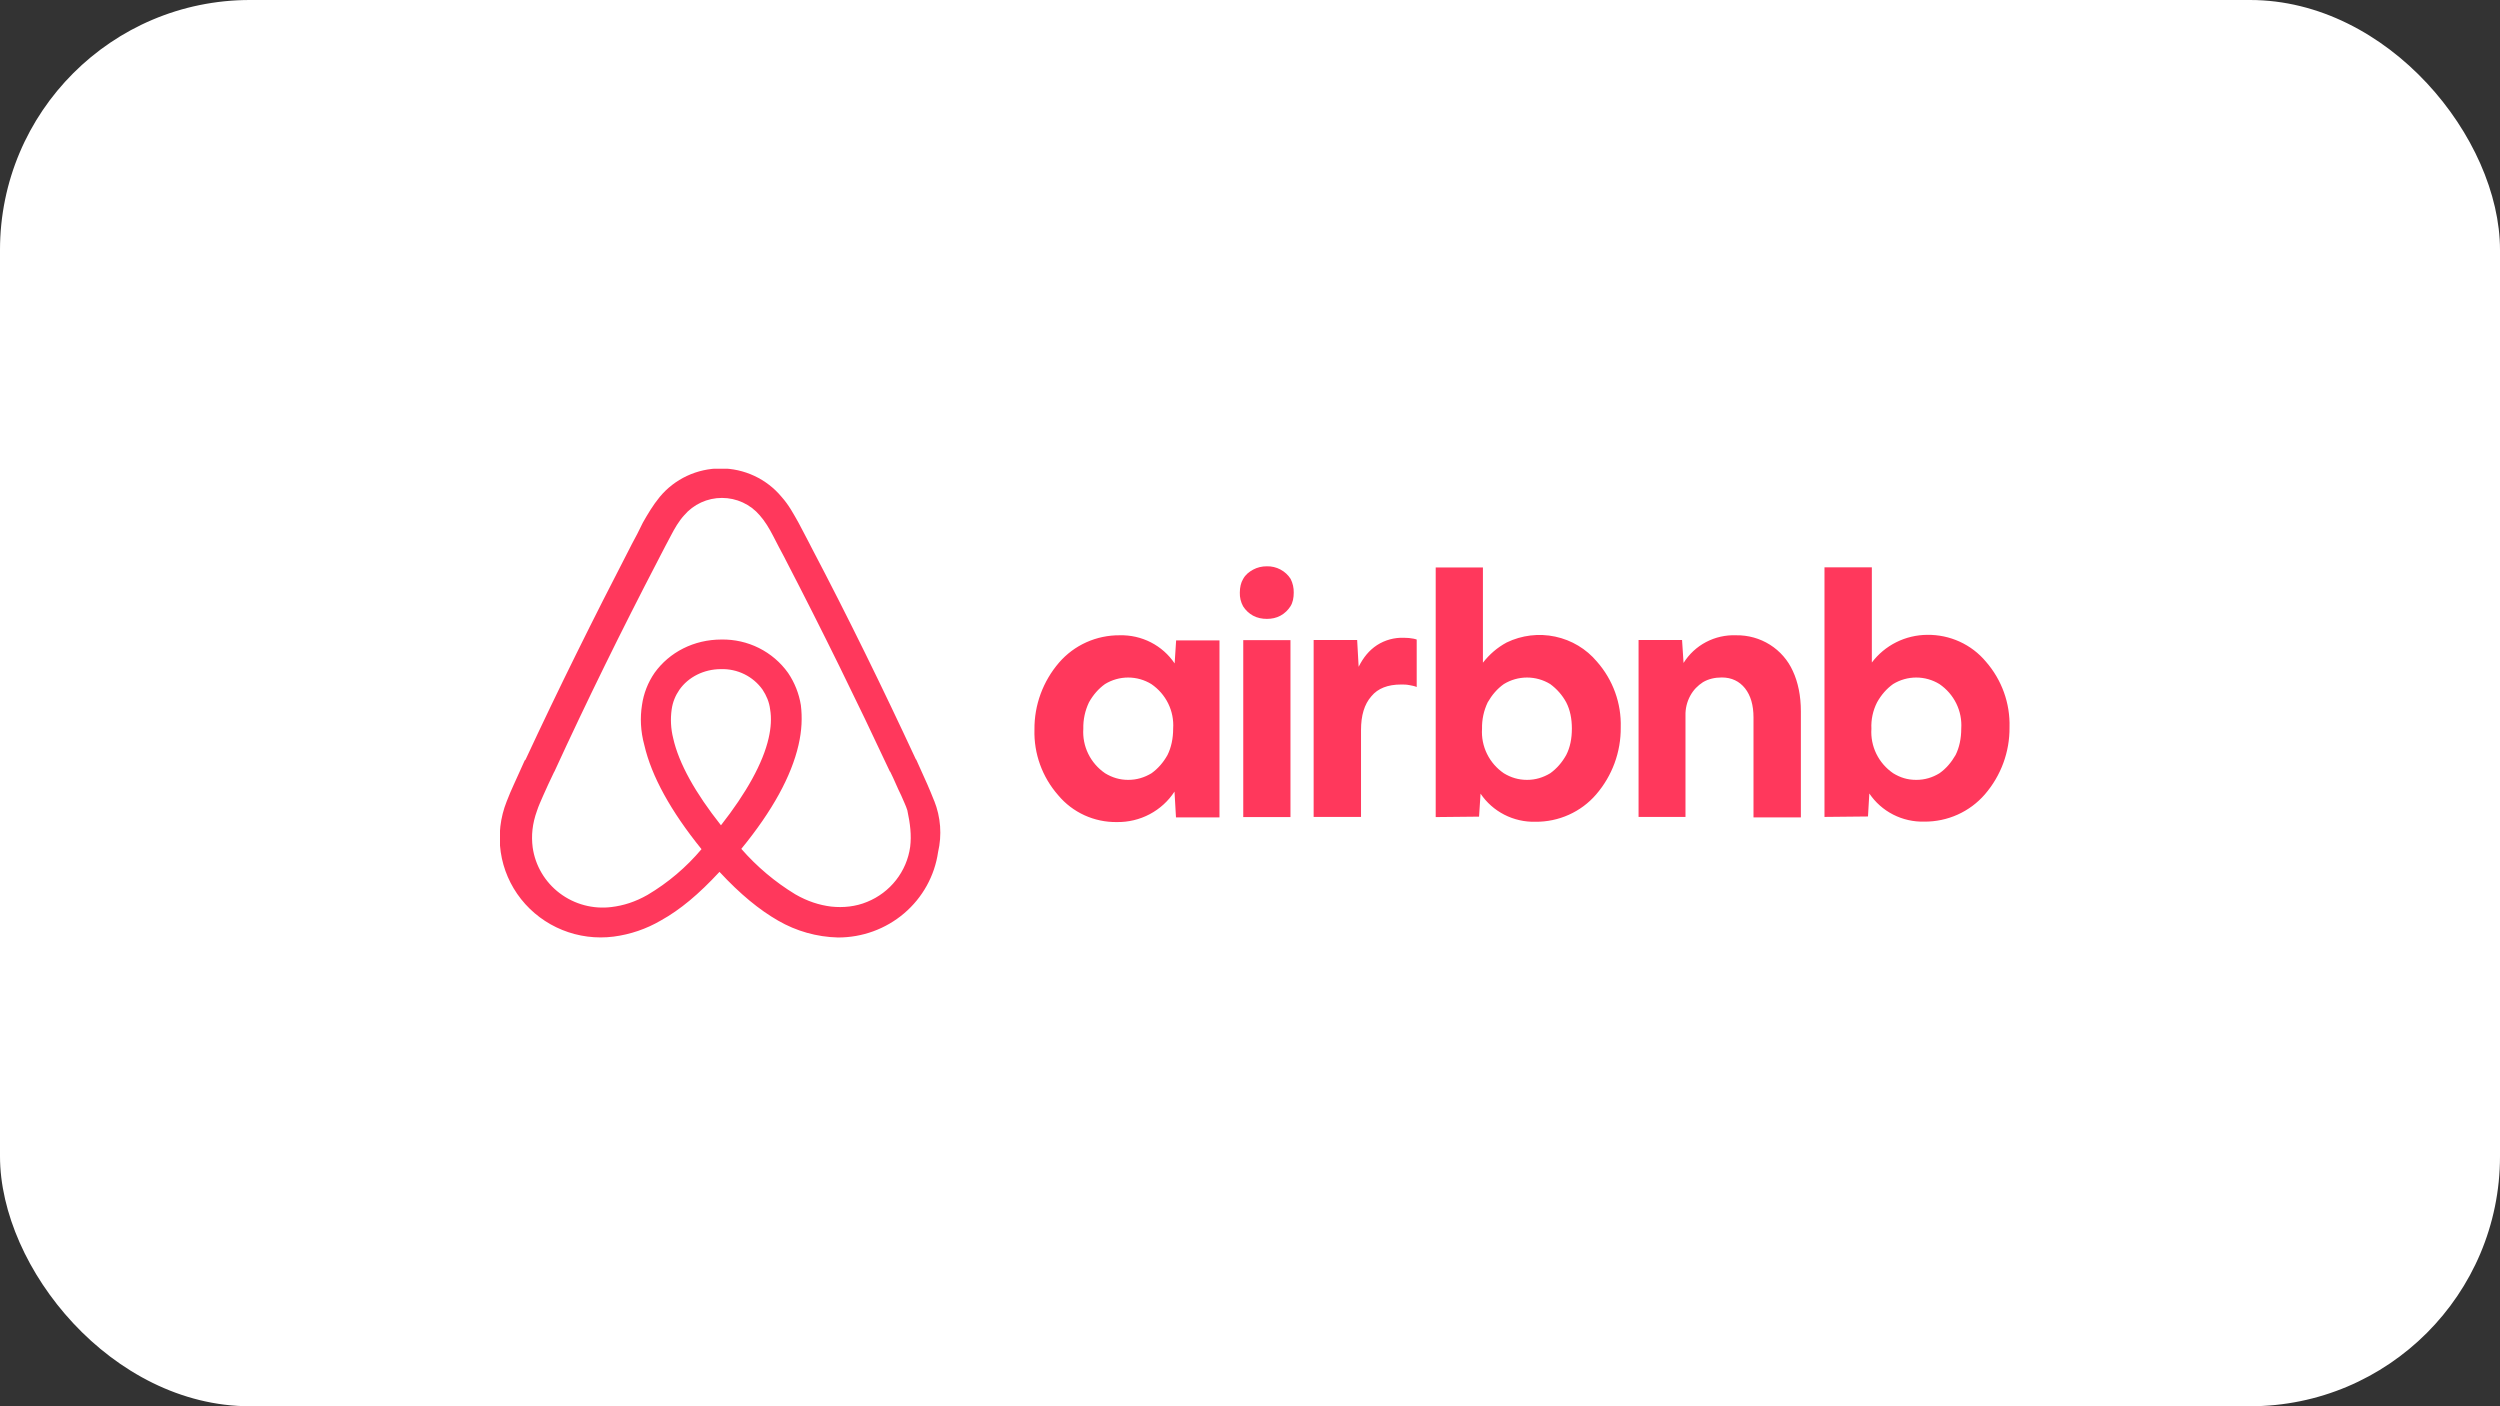
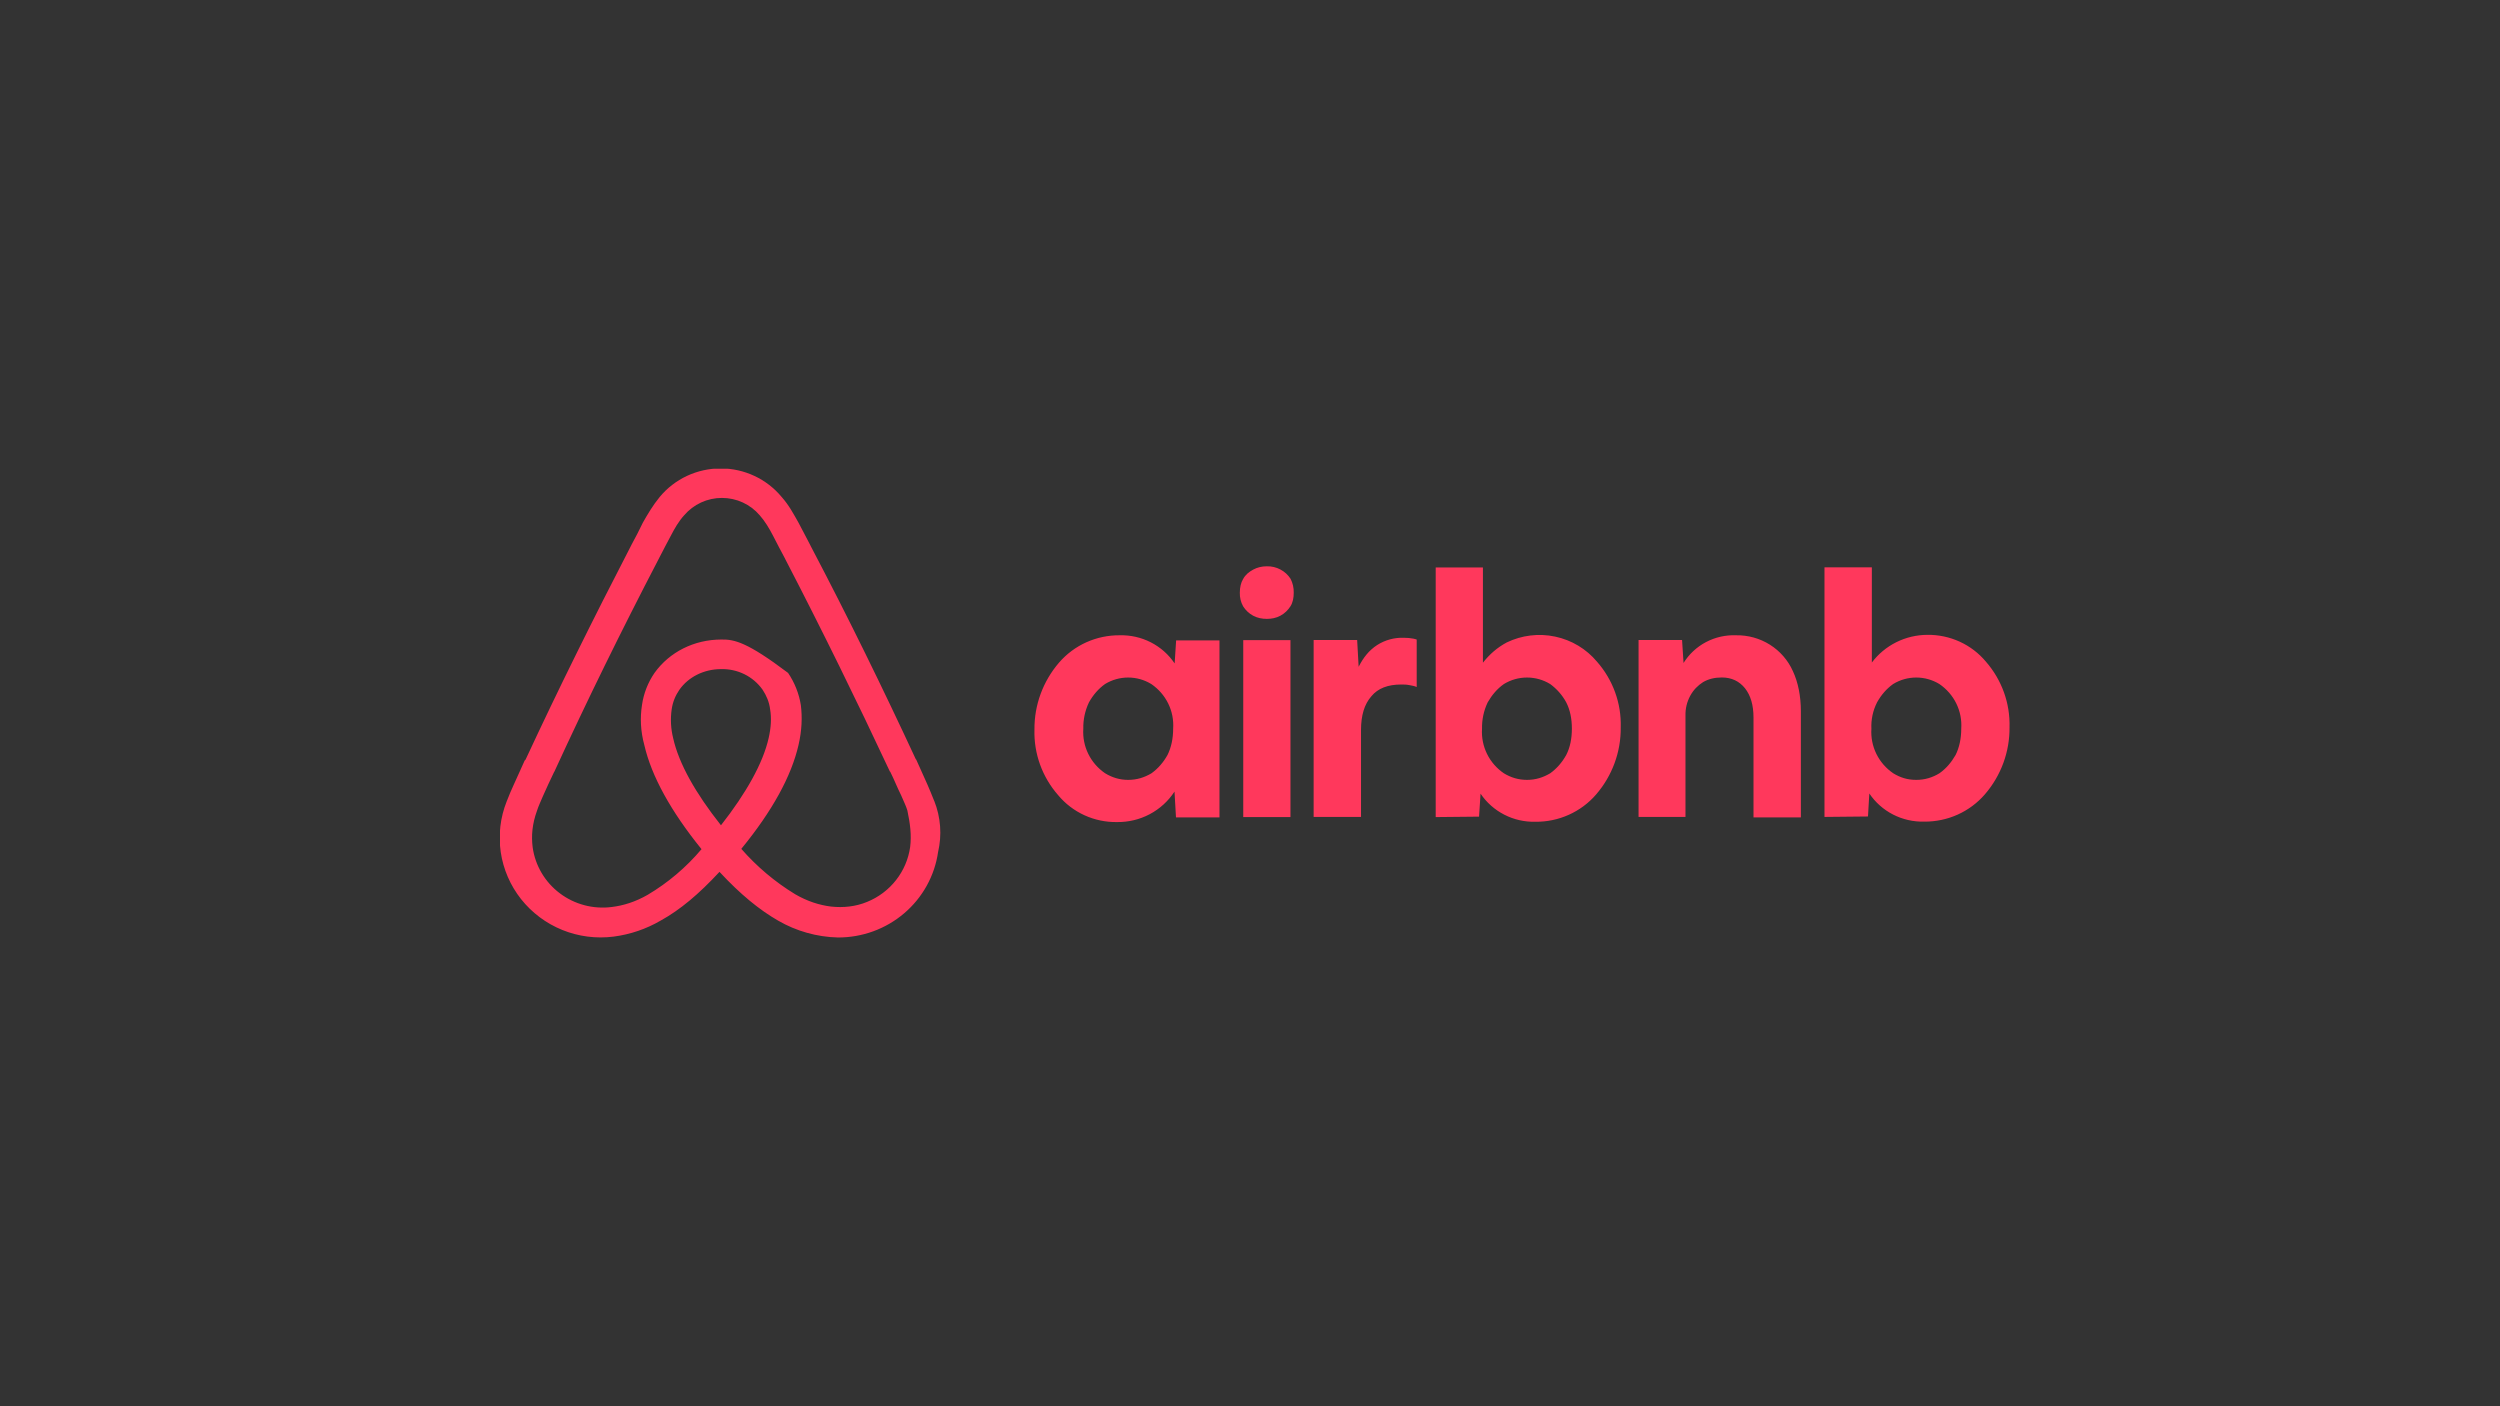
<svg xmlns="http://www.w3.org/2000/svg" width="160" height="90" viewBox="0 0 160 90" fill="none">
  <rect x="0" y="0" width="160" height="90" fill="#333333" stroke="none" />
-   <rect width="160" height="90" rx="16" fill="white" />
  <g clip-path="url(#clip0)">
-     <path d="M59.79 51.262C59.638 50.896 59.495 50.512 59.343 50.184L58.64 48.618L58.611 48.59C56.521 44.09 54.287 39.515 51.921 35.015L51.826 34.827C51.588 34.387 51.35 33.899 51.103 33.449C50.799 32.915 50.505 32.343 50.02 31.799C49.547 31.23 48.953 30.772 48.279 30.457C47.605 30.142 46.869 29.979 46.123 29.979C45.378 29.979 44.641 30.142 43.967 30.457C43.294 30.772 42.699 31.23 42.227 31.799C41.78 32.343 41.447 32.915 41.143 33.449C40.905 33.937 40.668 34.415 40.421 34.855L40.326 35.043C37.997 39.543 35.726 44.118 33.635 48.618L33.578 48.674C33.369 49.162 33.122 49.668 32.884 50.212C32.732 50.54 32.58 50.896 32.428 51.29C32.017 52.321 31.886 53.44 32.047 54.536C32.209 55.632 32.657 56.668 33.347 57.541C34.038 58.415 34.948 59.096 35.986 59.517C37.025 59.938 38.157 60.085 39.271 59.943C40.339 59.804 41.367 59.453 42.293 58.912C43.529 58.227 44.717 57.233 46.047 55.799C47.378 57.233 48.594 58.227 49.801 58.921C50.962 59.593 52.276 59.964 53.622 59.999C55.18 60.005 56.688 59.456 57.867 58.451C59.046 57.446 59.817 56.055 60.037 54.533C60.292 53.44 60.206 52.297 59.79 51.252V51.262ZM46.142 52.818C44.508 50.755 43.443 48.862 43.082 47.24C42.932 46.639 42.9 46.015 42.987 45.402C43.053 44.924 43.234 44.502 43.481 44.146C44.051 43.33 45.049 42.824 46.142 42.824C46.661 42.809 47.176 42.92 47.641 43.149C48.105 43.378 48.505 43.718 48.803 44.137C49.05 44.512 49.231 44.924 49.288 45.402C49.383 45.946 49.345 46.574 49.193 47.24C48.832 48.834 47.767 50.746 46.142 52.818ZM58.25 54.205C58.142 54.978 57.831 55.709 57.347 56.326C56.864 56.943 56.225 57.424 55.494 57.721C54.772 58.021 53.974 58.105 53.194 58.021C52.434 57.927 51.673 57.684 50.894 57.233C49.6 56.445 48.437 55.464 47.444 54.327C49.44 51.89 50.647 49.668 51.103 47.69C51.322 46.752 51.35 45.908 51.255 45.13C51.137 44.393 50.858 43.689 50.438 43.068C49.959 42.394 49.319 41.847 48.575 41.474C47.831 41.101 47.005 40.915 46.171 40.93C44.412 40.93 42.844 41.737 41.894 43.059C41.466 43.678 41.19 44.388 41.086 45.13C40.962 45.918 40.991 46.79 41.238 47.69C41.694 49.668 42.93 51.918 44.897 54.346C43.922 55.505 42.755 56.494 41.447 57.271C40.658 57.721 39.907 57.955 39.147 58.049C37.965 58.199 36.77 57.882 35.824 57.167C34.877 56.453 34.254 55.398 34.091 54.233C33.996 53.483 34.062 52.733 34.367 51.89C34.462 51.59 34.604 51.29 34.756 50.934C34.965 50.446 35.212 49.94 35.45 49.434L35.488 49.368C37.541 44.896 39.784 40.33 42.112 35.858L42.208 35.671C42.445 35.221 42.683 34.743 42.93 34.293C43.177 33.815 43.443 33.355 43.785 32.98C44.081 32.632 44.451 32.351 44.869 32.159C45.287 31.966 45.743 31.867 46.204 31.867C46.665 31.867 47.121 31.966 47.539 32.159C47.956 32.351 48.327 32.632 48.623 32.98C48.955 33.355 49.231 33.815 49.478 34.293C49.716 34.743 49.953 35.23 50.2 35.671L50.295 35.858C52.614 40.33 54.857 44.896 56.948 49.368L56.977 49.396C57.224 49.883 57.433 50.427 57.671 50.896C57.823 51.262 57.975 51.552 58.07 51.862C58.25 52.705 58.345 53.455 58.25 54.205ZM71.48 52.612C70.764 52.622 70.054 52.473 69.404 52.176C68.755 51.879 68.181 51.442 67.726 50.896C66.703 49.733 66.16 48.234 66.205 46.696C66.189 45.124 66.75 43.599 67.783 42.402C68.261 41.85 68.856 41.407 69.525 41.106C70.195 40.805 70.924 40.652 71.66 40.658C72.353 40.64 73.04 40.795 73.655 41.11C74.27 41.425 74.794 41.889 75.177 42.459L75.272 40.987H78.047V52.312H75.263L75.168 50.662C74.772 51.27 74.226 51.768 73.581 52.109C72.935 52.451 72.212 52.623 71.48 52.612ZM72.202 49.912C72.754 49.912 73.238 49.762 73.694 49.49C74.112 49.19 74.455 48.796 74.721 48.318C74.958 47.84 75.082 47.268 75.082 46.63C75.119 46.077 75.01 45.523 74.765 45.023C74.52 44.524 74.148 44.096 73.685 43.78C73.24 43.507 72.726 43.362 72.202 43.362C71.678 43.362 71.165 43.507 70.72 43.78C70.301 44.08 69.959 44.474 69.693 44.952C69.442 45.48 69.318 46.057 69.332 46.64C69.295 47.193 69.404 47.747 69.649 48.247C69.894 48.746 70.266 49.175 70.729 49.49C71.176 49.762 71.66 49.912 72.202 49.912ZM82.799 37.93C82.799 38.258 82.742 38.559 82.59 38.802C82.438 39.037 82.229 39.252 81.953 39.402C81.678 39.552 81.383 39.608 81.079 39.608C80.775 39.608 80.471 39.552 80.195 39.402C79.934 39.259 79.715 39.053 79.558 38.802C79.411 38.535 79.339 38.234 79.349 37.93C79.349 37.593 79.416 37.293 79.558 37.059C79.71 36.777 79.929 36.608 80.195 36.459C80.471 36.309 80.765 36.243 81.079 36.243C81.382 36.236 81.681 36.307 81.947 36.448C82.214 36.589 82.439 36.796 82.6 37.049C82.738 37.322 82.806 37.625 82.799 37.93ZM79.568 52.274V40.968H82.59V52.293H79.558L79.568 52.274ZM90.669 43.93V43.968C90.526 43.902 90.336 43.874 90.193 43.846C90.003 43.809 89.851 43.809 89.671 43.809C88.825 43.809 88.188 44.052 87.77 44.559C87.314 45.074 87.105 45.796 87.105 46.724V52.283H84.073V40.959H86.858L86.953 42.674C87.257 42.074 87.618 41.624 88.131 41.287C88.641 40.959 89.243 40.795 89.851 40.818C90.07 40.818 90.279 40.837 90.46 40.874C90.555 40.902 90.612 40.902 90.669 40.93V43.93ZM91.885 52.274V36.318H94.907V42.412C95.335 41.868 95.82 41.446 96.428 41.118C97.391 40.652 98.485 40.52 99.533 40.743C100.582 40.966 101.523 41.53 102.206 42.346C103.231 43.511 103.774 45.014 103.727 46.555C103.743 48.127 103.183 49.652 102.149 50.849C101.672 51.402 101.077 51.844 100.407 52.145C99.737 52.447 99.008 52.599 98.272 52.593C97.579 52.611 96.893 52.456 96.278 52.141C95.662 51.826 95.139 51.362 94.755 50.793L94.66 52.265L91.885 52.293V52.274ZM97.73 49.912C98.272 49.912 98.757 49.762 99.213 49.49C99.631 49.19 99.973 48.796 100.239 48.318C100.486 47.84 100.6 47.268 100.6 46.63C100.6 46.002 100.486 45.43 100.239 44.952C99.99 44.491 99.639 44.091 99.213 43.78C98.768 43.507 98.254 43.362 97.73 43.362C97.206 43.362 96.692 43.507 96.247 43.78C95.82 44.08 95.487 44.474 95.212 44.952C94.96 45.48 94.837 46.057 94.85 46.64C94.813 47.193 94.923 47.747 95.168 48.247C95.412 48.746 95.784 49.175 96.247 49.49C96.694 49.762 97.179 49.912 97.73 49.912ZM104.868 52.283V40.959H107.652L107.747 42.43C108.097 41.866 108.594 41.404 109.185 41.093C109.777 40.781 110.442 40.631 111.112 40.658C111.878 40.645 112.631 40.855 113.277 41.262C113.922 41.669 114.432 42.255 114.742 42.946C115.075 43.658 115.256 44.54 115.256 45.524V52.312H112.224V45.918C112.224 45.13 112.043 44.512 111.682 44.052C111.321 43.602 110.827 43.358 110.199 43.358C109.743 43.358 109.344 43.452 108.992 43.658C108.66 43.874 108.384 44.146 108.175 44.53C107.964 44.919 107.859 45.355 107.871 45.796V52.283H104.868ZM116.767 52.283V36.309H119.798V42.402C120.209 41.855 120.743 41.411 121.359 41.103C121.974 40.795 122.654 40.634 123.343 40.63C124.06 40.62 124.769 40.769 125.419 41.066C126.069 41.363 126.642 41.8 127.098 42.346C128.115 43.511 128.654 45.009 128.609 46.546C128.625 48.118 128.065 49.643 127.031 50.84C126.553 51.392 125.958 51.835 125.288 52.136C124.618 52.437 123.89 52.59 123.153 52.584C122.461 52.602 121.774 52.447 121.159 52.132C120.544 51.817 120.02 51.353 119.637 50.783L119.551 52.255L116.767 52.283ZM122.64 49.912C123.191 49.912 123.676 49.762 124.123 49.49C124.55 49.19 124.883 48.796 125.159 48.318C125.396 47.84 125.52 47.268 125.52 46.63C125.557 46.077 125.448 45.523 125.203 45.023C124.958 44.524 124.586 44.096 124.123 43.78C123.678 43.507 123.164 43.362 122.64 43.362C122.116 43.362 121.602 43.507 121.158 43.78C120.739 44.08 120.397 44.474 120.131 44.952C119.866 45.475 119.741 46.056 119.77 46.64C119.733 47.193 119.842 47.747 120.087 48.247C120.332 48.746 120.704 49.175 121.167 49.49C121.614 49.762 122.07 49.912 122.64 49.912Z" fill="#FF385C" />
+     <path d="M59.79 51.262C59.638 50.896 59.495 50.512 59.343 50.184L58.64 48.618L58.611 48.59C56.521 44.09 54.287 39.515 51.921 35.015L51.826 34.827C51.588 34.387 51.35 33.899 51.103 33.449C50.799 32.915 50.505 32.343 50.02 31.799C49.547 31.23 48.953 30.772 48.279 30.457C47.605 30.142 46.869 29.979 46.123 29.979C45.378 29.979 44.641 30.142 43.967 30.457C43.294 30.772 42.699 31.23 42.227 31.799C41.78 32.343 41.447 32.915 41.143 33.449C40.905 33.937 40.668 34.415 40.421 34.855L40.326 35.043C37.997 39.543 35.726 44.118 33.635 48.618L33.578 48.674C33.369 49.162 33.122 49.668 32.884 50.212C32.732 50.54 32.58 50.896 32.428 51.29C32.017 52.321 31.886 53.44 32.047 54.536C32.209 55.632 32.657 56.668 33.347 57.541C34.038 58.415 34.948 59.096 35.986 59.517C37.025 59.938 38.157 60.085 39.271 59.943C40.339 59.804 41.367 59.453 42.293 58.912C43.529 58.227 44.717 57.233 46.047 55.799C47.378 57.233 48.594 58.227 49.801 58.921C50.962 59.593 52.276 59.964 53.622 59.999C55.18 60.005 56.688 59.456 57.867 58.451C59.046 57.446 59.817 56.055 60.037 54.533C60.292 53.44 60.206 52.297 59.79 51.252V51.262ZM46.142 52.818C44.508 50.755 43.443 48.862 43.082 47.24C42.932 46.639 42.9 46.015 42.987 45.402C43.053 44.924 43.234 44.502 43.481 44.146C44.051 43.33 45.049 42.824 46.142 42.824C46.661 42.809 47.176 42.92 47.641 43.149C48.105 43.378 48.505 43.718 48.803 44.137C49.05 44.512 49.231 44.924 49.288 45.402C49.383 45.946 49.345 46.574 49.193 47.24C48.832 48.834 47.767 50.746 46.142 52.818ZM58.25 54.205C58.142 54.978 57.831 55.709 57.347 56.326C56.864 56.943 56.225 57.424 55.494 57.721C54.772 58.021 53.974 58.105 53.194 58.021C52.434 57.927 51.673 57.684 50.894 57.233C49.6 56.445 48.437 55.464 47.444 54.327C49.44 51.89 50.647 49.668 51.103 47.69C51.322 46.752 51.35 45.908 51.255 45.13C51.137 44.393 50.858 43.689 50.438 43.068C47.831 41.101 47.005 40.915 46.171 40.93C44.412 40.93 42.844 41.737 41.894 43.059C41.466 43.678 41.19 44.388 41.086 45.13C40.962 45.918 40.991 46.79 41.238 47.69C41.694 49.668 42.93 51.918 44.897 54.346C43.922 55.505 42.755 56.494 41.447 57.271C40.658 57.721 39.907 57.955 39.147 58.049C37.965 58.199 36.77 57.882 35.824 57.167C34.877 56.453 34.254 55.398 34.091 54.233C33.996 53.483 34.062 52.733 34.367 51.89C34.462 51.59 34.604 51.29 34.756 50.934C34.965 50.446 35.212 49.94 35.45 49.434L35.488 49.368C37.541 44.896 39.784 40.33 42.112 35.858L42.208 35.671C42.445 35.221 42.683 34.743 42.93 34.293C43.177 33.815 43.443 33.355 43.785 32.98C44.081 32.632 44.451 32.351 44.869 32.159C45.287 31.966 45.743 31.867 46.204 31.867C46.665 31.867 47.121 31.966 47.539 32.159C47.956 32.351 48.327 32.632 48.623 32.98C48.955 33.355 49.231 33.815 49.478 34.293C49.716 34.743 49.953 35.23 50.2 35.671L50.295 35.858C52.614 40.33 54.857 44.896 56.948 49.368L56.977 49.396C57.224 49.883 57.433 50.427 57.671 50.896C57.823 51.262 57.975 51.552 58.07 51.862C58.25 52.705 58.345 53.455 58.25 54.205ZM71.48 52.612C70.764 52.622 70.054 52.473 69.404 52.176C68.755 51.879 68.181 51.442 67.726 50.896C66.703 49.733 66.16 48.234 66.205 46.696C66.189 45.124 66.75 43.599 67.783 42.402C68.261 41.85 68.856 41.407 69.525 41.106C70.195 40.805 70.924 40.652 71.66 40.658C72.353 40.64 73.04 40.795 73.655 41.11C74.27 41.425 74.794 41.889 75.177 42.459L75.272 40.987H78.047V52.312H75.263L75.168 50.662C74.772 51.27 74.226 51.768 73.581 52.109C72.935 52.451 72.212 52.623 71.48 52.612ZM72.202 49.912C72.754 49.912 73.238 49.762 73.694 49.49C74.112 49.19 74.455 48.796 74.721 48.318C74.958 47.84 75.082 47.268 75.082 46.63C75.119 46.077 75.01 45.523 74.765 45.023C74.52 44.524 74.148 44.096 73.685 43.78C73.24 43.507 72.726 43.362 72.202 43.362C71.678 43.362 71.165 43.507 70.72 43.78C70.301 44.08 69.959 44.474 69.693 44.952C69.442 45.48 69.318 46.057 69.332 46.64C69.295 47.193 69.404 47.747 69.649 48.247C69.894 48.746 70.266 49.175 70.729 49.49C71.176 49.762 71.66 49.912 72.202 49.912ZM82.799 37.93C82.799 38.258 82.742 38.559 82.59 38.802C82.438 39.037 82.229 39.252 81.953 39.402C81.678 39.552 81.383 39.608 81.079 39.608C80.775 39.608 80.471 39.552 80.195 39.402C79.934 39.259 79.715 39.053 79.558 38.802C79.411 38.535 79.339 38.234 79.349 37.93C79.349 37.593 79.416 37.293 79.558 37.059C79.71 36.777 79.929 36.608 80.195 36.459C80.471 36.309 80.765 36.243 81.079 36.243C81.382 36.236 81.681 36.307 81.947 36.448C82.214 36.589 82.439 36.796 82.6 37.049C82.738 37.322 82.806 37.625 82.799 37.93ZM79.568 52.274V40.968H82.59V52.293H79.558L79.568 52.274ZM90.669 43.93V43.968C90.526 43.902 90.336 43.874 90.193 43.846C90.003 43.809 89.851 43.809 89.671 43.809C88.825 43.809 88.188 44.052 87.77 44.559C87.314 45.074 87.105 45.796 87.105 46.724V52.283H84.073V40.959H86.858L86.953 42.674C87.257 42.074 87.618 41.624 88.131 41.287C88.641 40.959 89.243 40.795 89.851 40.818C90.07 40.818 90.279 40.837 90.46 40.874C90.555 40.902 90.612 40.902 90.669 40.93V43.93ZM91.885 52.274V36.318H94.907V42.412C95.335 41.868 95.82 41.446 96.428 41.118C97.391 40.652 98.485 40.52 99.533 40.743C100.582 40.966 101.523 41.53 102.206 42.346C103.231 43.511 103.774 45.014 103.727 46.555C103.743 48.127 103.183 49.652 102.149 50.849C101.672 51.402 101.077 51.844 100.407 52.145C99.737 52.447 99.008 52.599 98.272 52.593C97.579 52.611 96.893 52.456 96.278 52.141C95.662 51.826 95.139 51.362 94.755 50.793L94.66 52.265L91.885 52.293V52.274ZM97.73 49.912C98.272 49.912 98.757 49.762 99.213 49.49C99.631 49.19 99.973 48.796 100.239 48.318C100.486 47.84 100.6 47.268 100.6 46.63C100.6 46.002 100.486 45.43 100.239 44.952C99.99 44.491 99.639 44.091 99.213 43.78C98.768 43.507 98.254 43.362 97.73 43.362C97.206 43.362 96.692 43.507 96.247 43.78C95.82 44.08 95.487 44.474 95.212 44.952C94.96 45.48 94.837 46.057 94.85 46.64C94.813 47.193 94.923 47.747 95.168 48.247C95.412 48.746 95.784 49.175 96.247 49.49C96.694 49.762 97.179 49.912 97.73 49.912ZM104.868 52.283V40.959H107.652L107.747 42.43C108.097 41.866 108.594 41.404 109.185 41.093C109.777 40.781 110.442 40.631 111.112 40.658C111.878 40.645 112.631 40.855 113.277 41.262C113.922 41.669 114.432 42.255 114.742 42.946C115.075 43.658 115.256 44.54 115.256 45.524V52.312H112.224V45.918C112.224 45.13 112.043 44.512 111.682 44.052C111.321 43.602 110.827 43.358 110.199 43.358C109.743 43.358 109.344 43.452 108.992 43.658C108.66 43.874 108.384 44.146 108.175 44.53C107.964 44.919 107.859 45.355 107.871 45.796V52.283H104.868ZM116.767 52.283V36.309H119.798V42.402C120.209 41.855 120.743 41.411 121.359 41.103C121.974 40.795 122.654 40.634 123.343 40.63C124.06 40.62 124.769 40.769 125.419 41.066C126.069 41.363 126.642 41.8 127.098 42.346C128.115 43.511 128.654 45.009 128.609 46.546C128.625 48.118 128.065 49.643 127.031 50.84C126.553 51.392 125.958 51.835 125.288 52.136C124.618 52.437 123.89 52.59 123.153 52.584C122.461 52.602 121.774 52.447 121.159 52.132C120.544 51.817 120.02 51.353 119.637 50.783L119.551 52.255L116.767 52.283ZM122.64 49.912C123.191 49.912 123.676 49.762 124.123 49.49C124.55 49.19 124.883 48.796 125.159 48.318C125.396 47.84 125.52 47.268 125.52 46.63C125.557 46.077 125.448 45.523 125.203 45.023C124.958 44.524 124.586 44.096 124.123 43.78C123.678 43.507 123.164 43.362 122.64 43.362C122.116 43.362 121.602 43.507 121.158 43.78C120.739 44.08 120.397 44.474 120.131 44.952C119.866 45.475 119.741 46.056 119.77 46.64C119.733 47.193 119.842 47.747 120.087 48.247C120.332 48.746 120.704 49.175 121.167 49.49C121.614 49.762 122.07 49.912 122.64 49.912Z" fill="#FF385C" />
  </g>
  <defs>
    <clipPath id="clip0">
      <rect width="96.941" height="30" fill="white" transform="translate(32 30)" />
    </clipPath>
  </defs>
</svg>